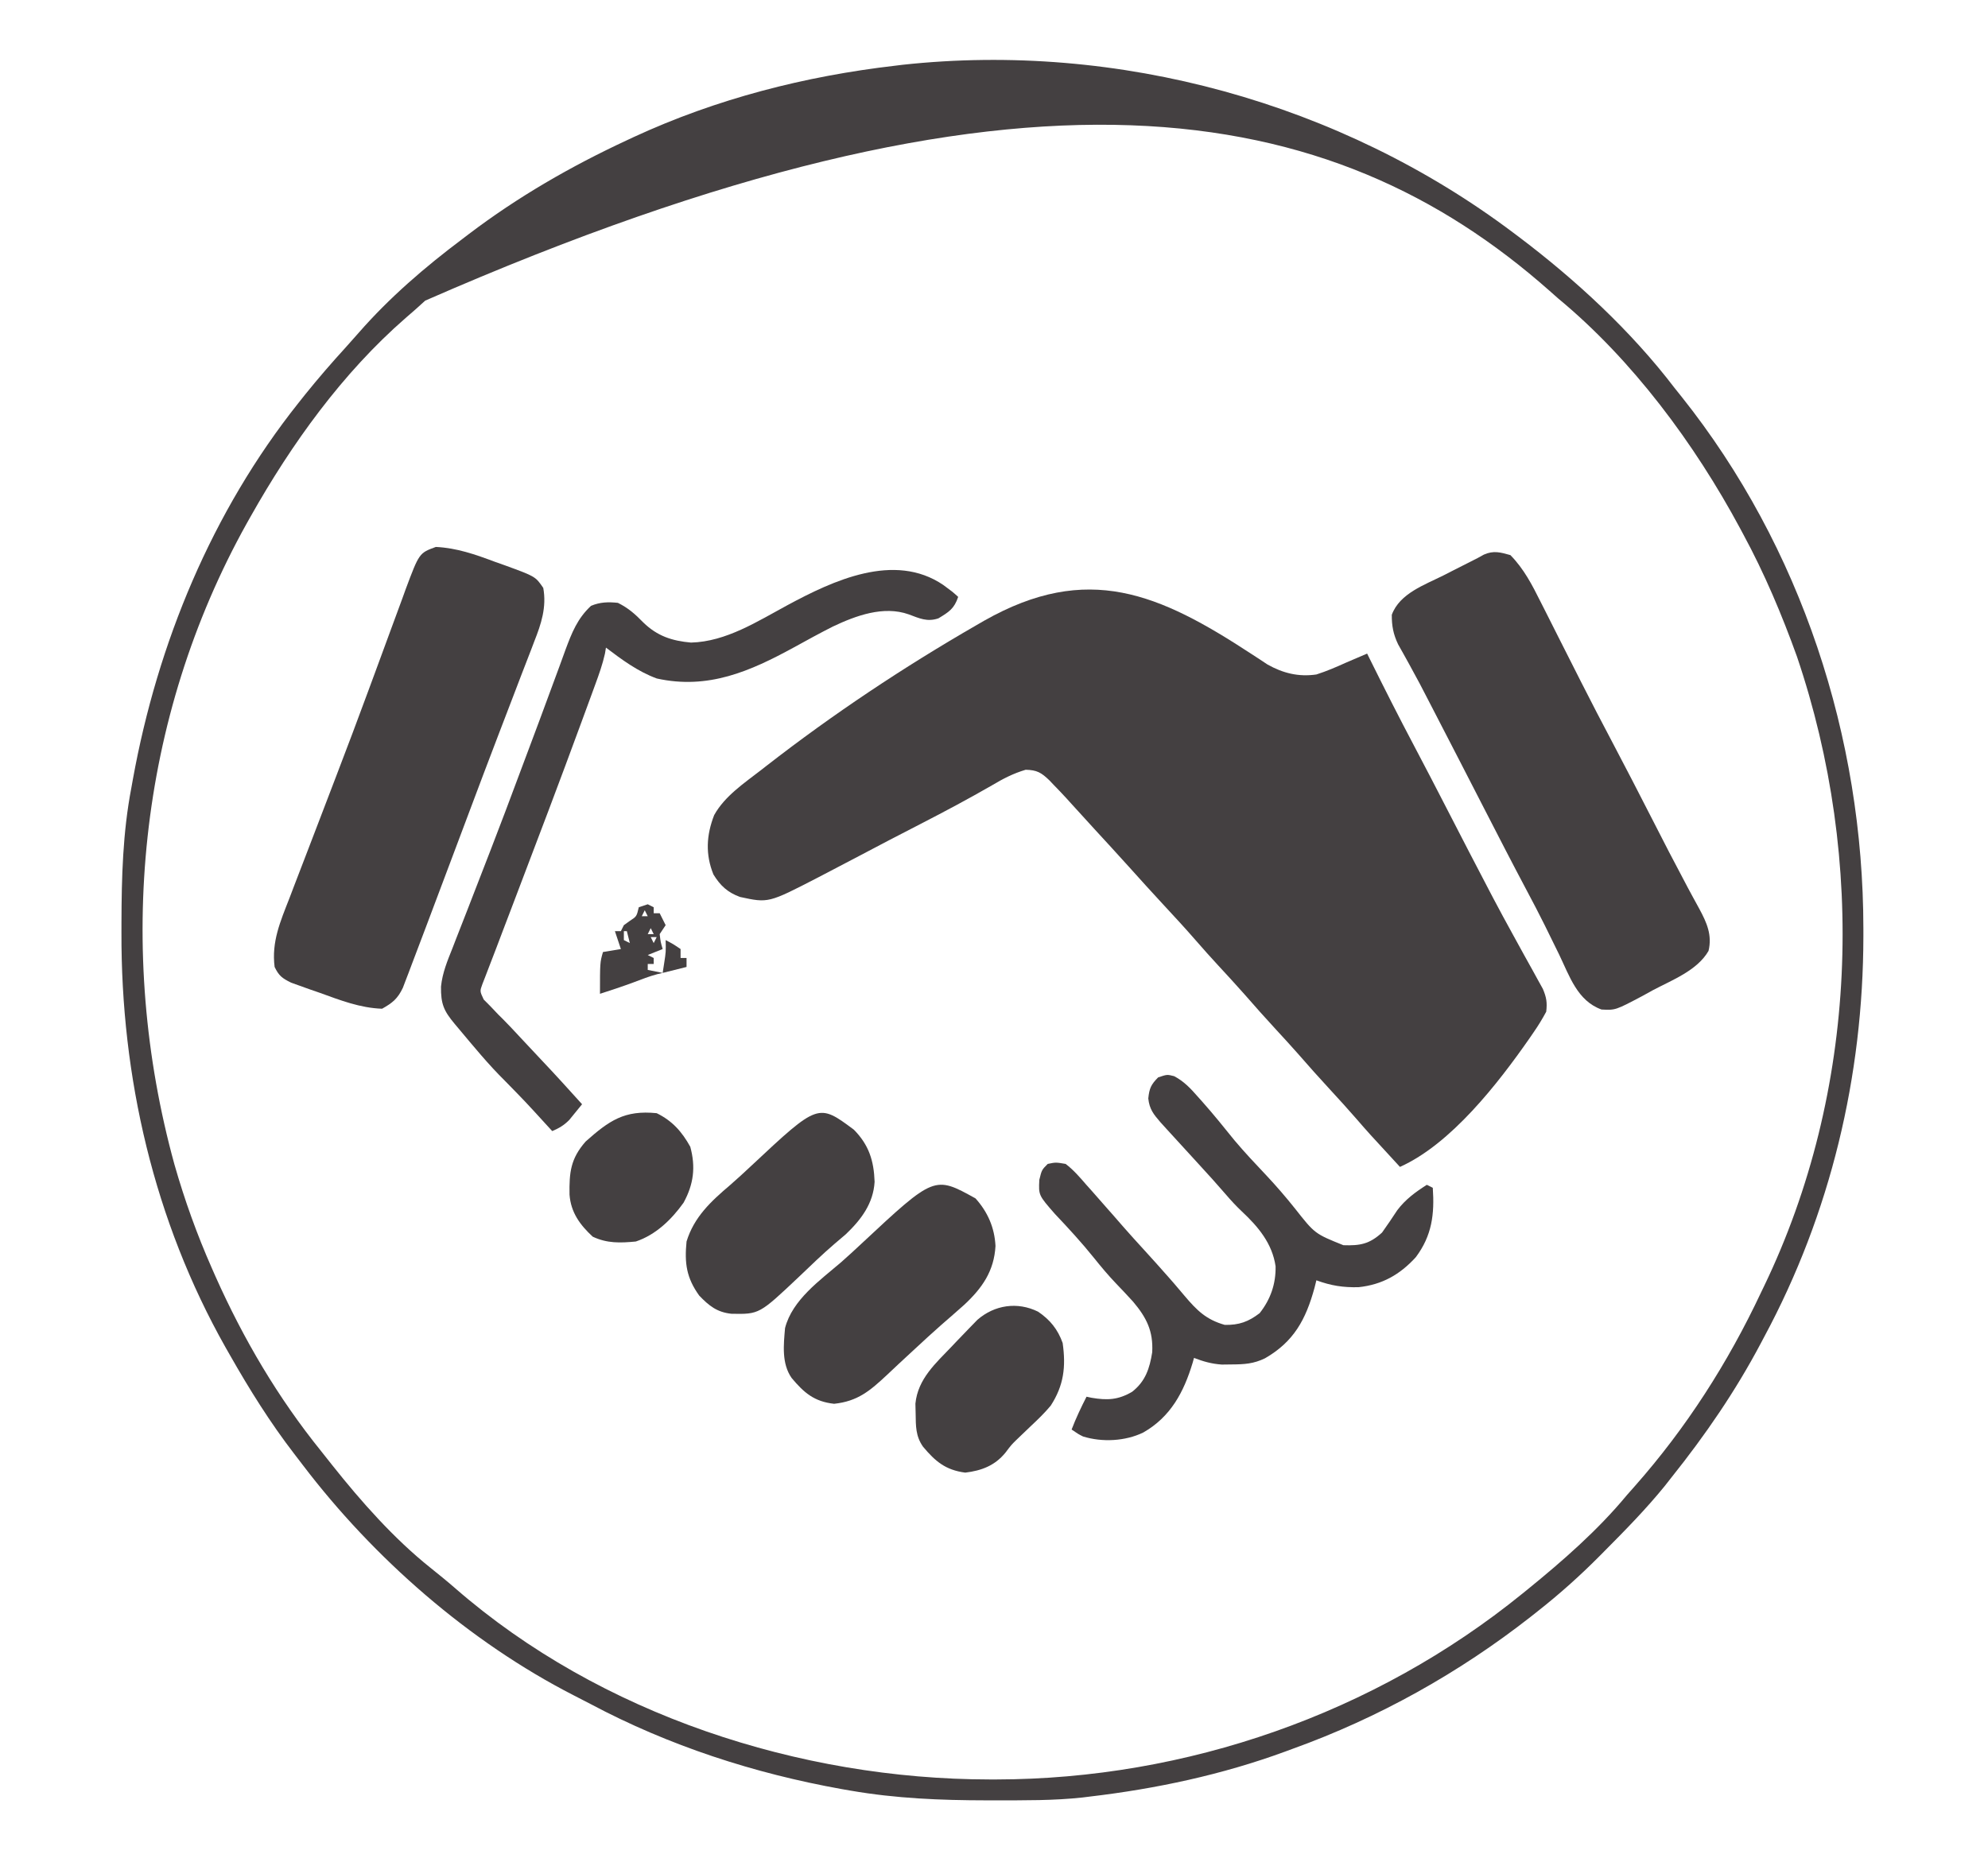
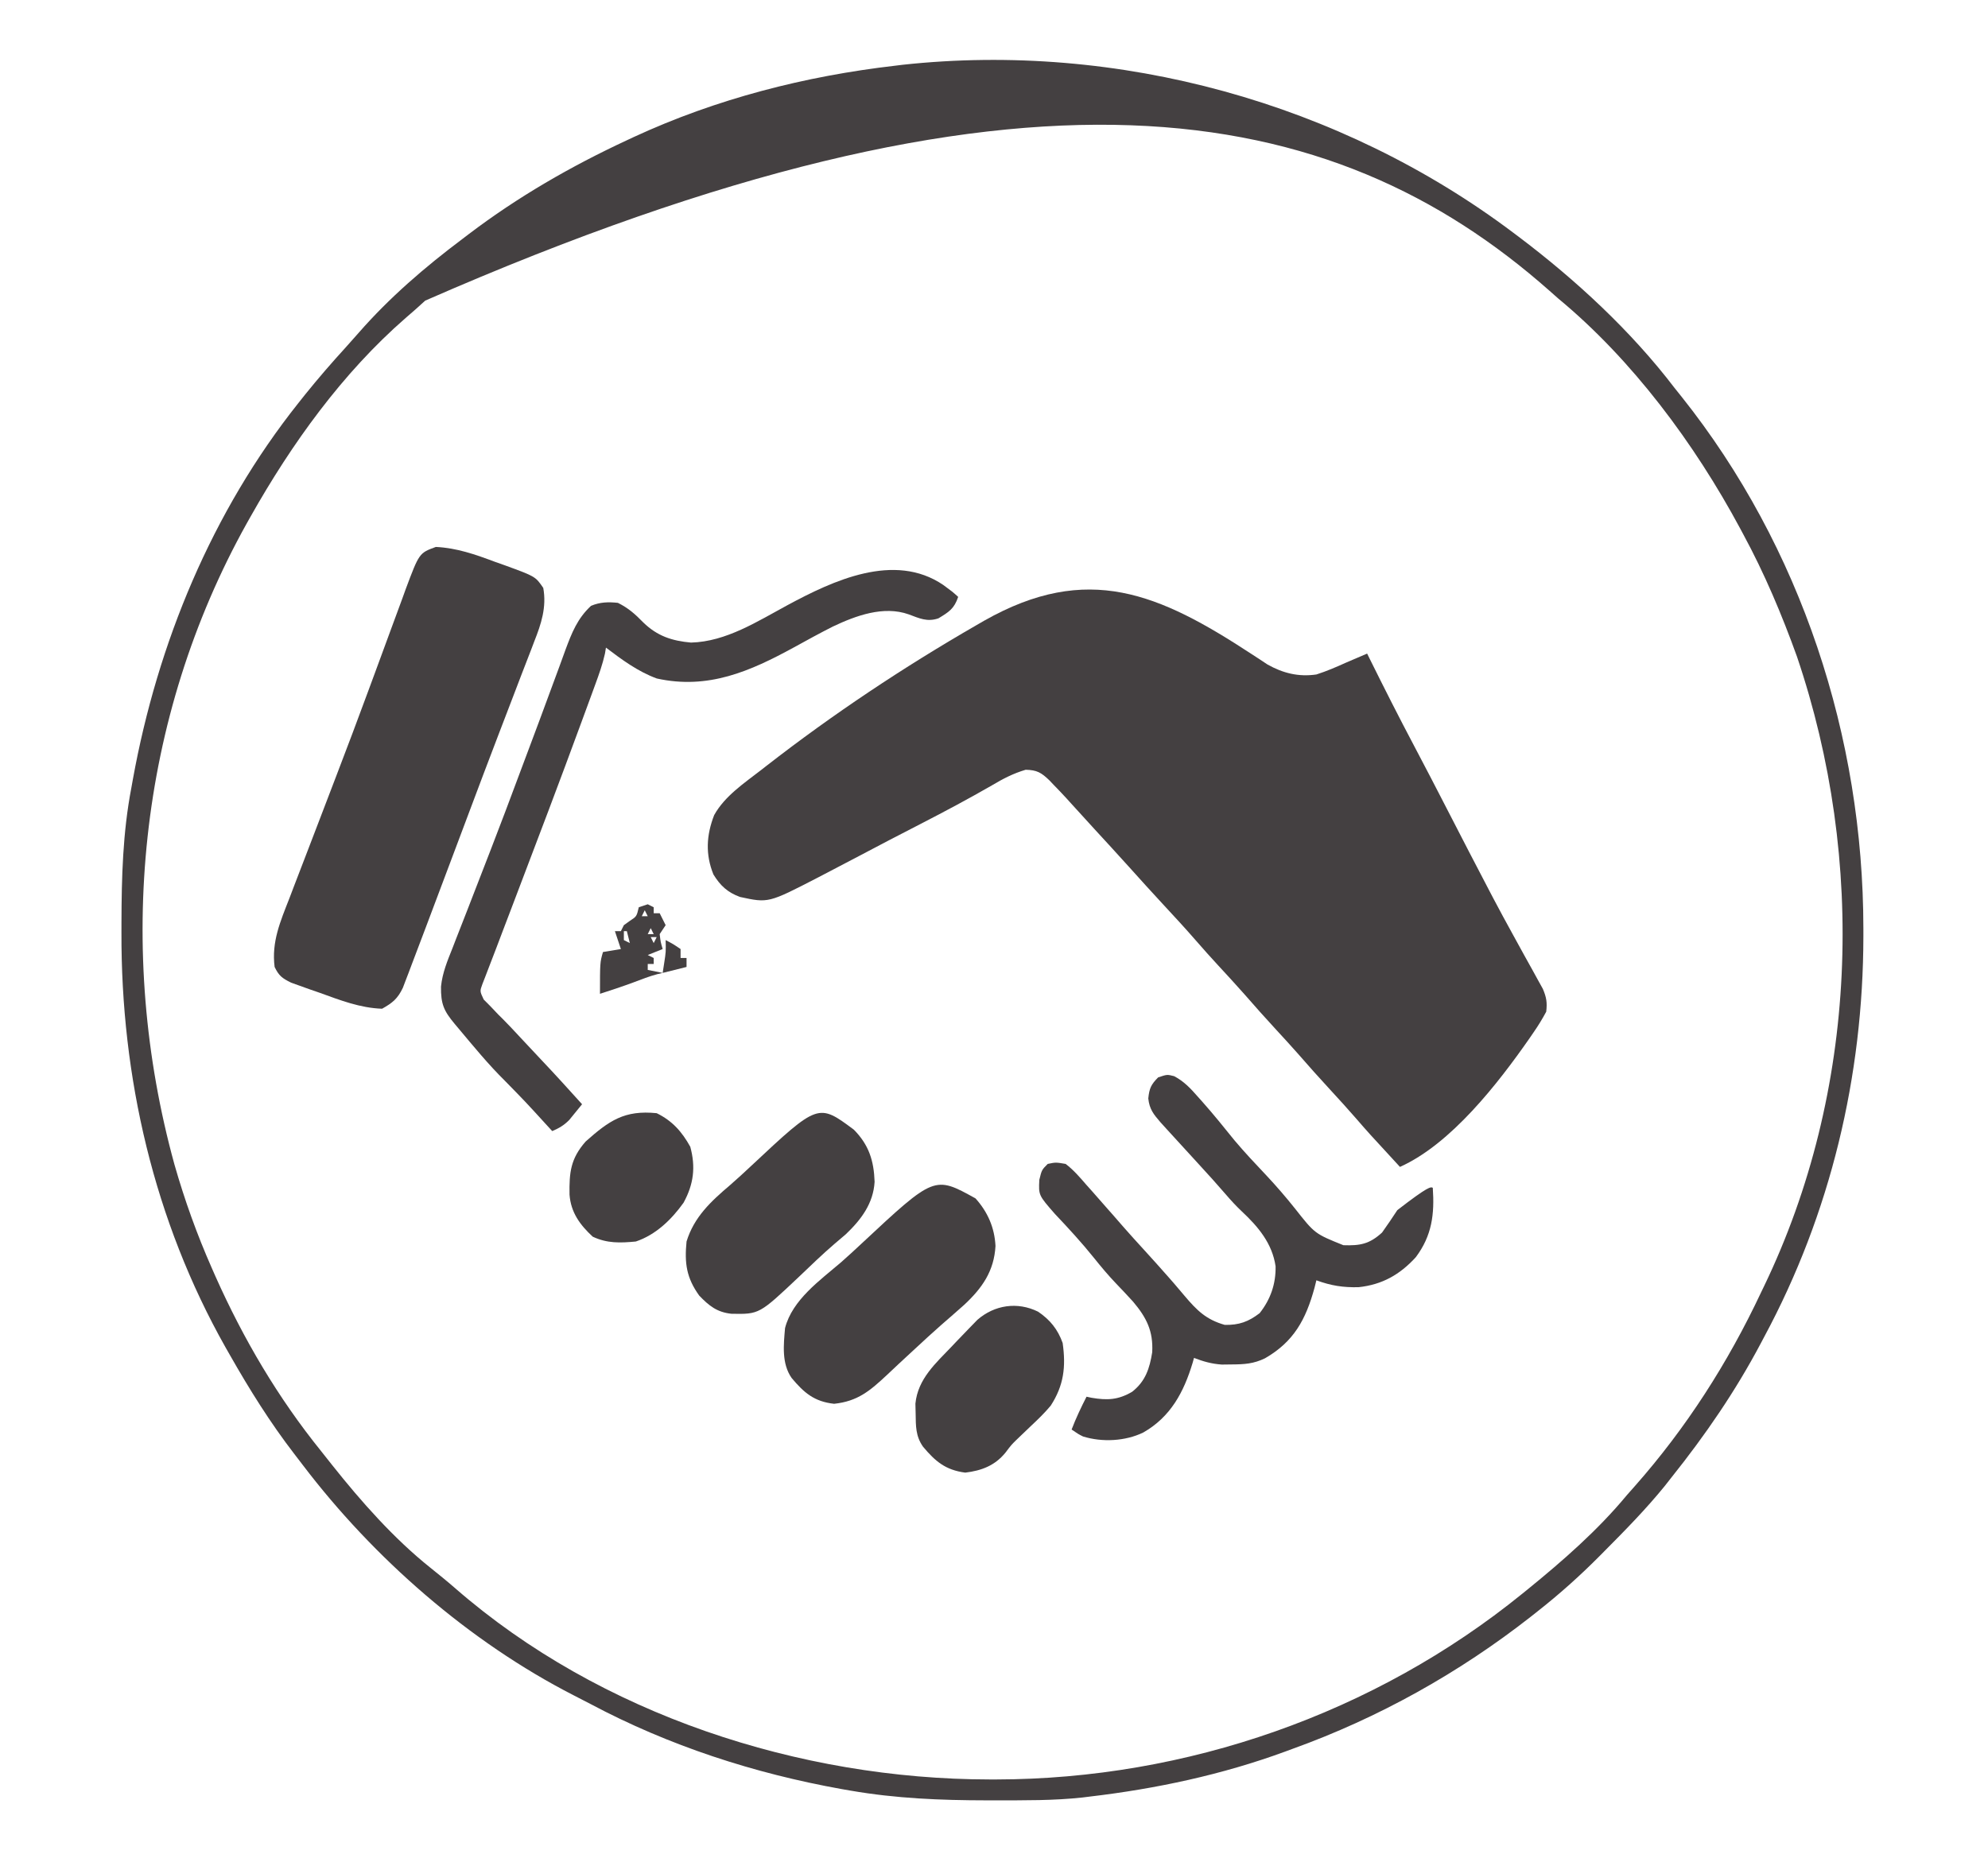
<svg xmlns="http://www.w3.org/2000/svg" width="666" height="624">
  <path d="M0 0 C0.953 0.62 1.905 1.24 2.887 1.879 C3.694 2.415 4.501 2.951 5.332 3.504 C10.539 6.451 15.809 7.753 21.762 6.879 C25.209 5.78 28.466 4.365 31.762 2.879 C34.092 1.872 36.427 0.876 38.762 -0.121 C39.012 0.385 39.263 0.892 39.521 1.413 C44.431 11.322 49.408 21.186 54.587 30.956 C58.344 38.055 62.029 45.191 65.707 52.331 C72.76 66.03 72.76 66.03 79.887 79.691 C80.258 80.401 80.63 81.11 81.013 81.84 C83.135 85.867 85.299 89.868 87.499 93.852 C88.809 96.228 90.112 98.608 91.415 100.988 C92.367 102.717 93.33 104.44 94.293 106.163 C94.873 107.222 95.453 108.28 96.051 109.371 C96.835 110.784 96.835 110.784 97.635 112.226 C98.846 115.077 99.124 116.819 98.762 119.879 C97.433 122.346 96.102 124.531 94.512 126.816 C94.064 127.471 93.617 128.126 93.156 128.8 C82.628 143.891 66.926 164.171 49.762 171.879 C39.138 160.352 39.138 160.352 35.262 155.879 C32.323 152.488 29.301 149.179 26.262 145.879 C22.662 141.969 19.118 138.02 15.637 134.004 C13.216 131.261 10.74 128.57 8.262 125.879 C4.662 121.969 1.118 118.02 -2.363 114.004 C-5.257 110.724 -8.23 107.516 -11.194 104.299 C-13.726 101.544 -16.229 98.771 -18.676 95.941 C-22.258 91.81 -25.977 87.81 -29.693 83.799 C-33.491 79.698 -37.241 75.556 -40.973 71.395 C-44.872 67.065 -48.816 62.777 -52.762 58.489 C-54.312 56.799 -55.854 55.101 -57.395 53.402 C-58.447 52.249 -59.499 51.095 -60.551 49.941 C-61.03 49.41 -61.509 48.878 -62.003 48.331 C-63.388 46.818 -64.801 45.342 -66.238 43.879 C-66.714 43.376 -67.191 42.873 -67.681 42.355 C-70.387 39.755 -71.843 38.888 -75.629 38.805 C-79.845 40.059 -83.227 41.825 -86.988 44.066 C-94.779 48.551 -102.683 52.764 -110.676 56.879 C-117.847 60.574 -125.013 64.273 -132.133 68.065 C-135.823 70.026 -139.528 71.958 -143.238 73.879 C-143.923 74.236 -144.609 74.594 -145.314 74.962 C-161.824 83.486 -161.824 83.486 -171.328 81.426 C-175.506 79.907 -177.948 77.611 -180.238 73.879 C-182.961 67.137 -182.6 60.725 -179.988 54.004 C-176.453 47.616 -169.91 43.277 -164.238 38.879 C-163.645 38.415 -163.052 37.951 -162.44 37.473 C-140.159 20.144 -116.503 4.403 -92.051 -9.684 C-91.226 -10.16 -90.402 -10.637 -89.552 -11.128 C-54.854 -30.805 -30.857 -20.211 0 0 Z " fill="#444041" transform="translate(419.238,219.121)" />
  <path d="M0 0 C0.577 0.433 1.154 0.866 1.749 1.312 C20.925 15.788 39.424 32.88 54 52 C54.781 52.976 55.562 53.952 56.367 54.957 C96.446 105.281 117.206 169.064 117.25 233.062 C117.251 234.385 117.251 234.385 117.252 235.734 C117.195 282.574 106.262 328.635 84 370 C83.624 370.712 83.248 371.423 82.861 372.157 C74.377 388.183 64.306 402.845 53 417 C52.254 417.953 51.507 418.905 50.738 419.887 C44.458 427.623 37.52 434.691 30.5 441.75 C29.773 442.485 29.773 442.485 29.032 443.234 C22.371 449.951 15.443 456.157 8 462 C7.321 462.538 6.643 463.076 5.943 463.63 C-18.122 482.518 -45.207 497.642 -74 508 C-74.81 508.3 -75.62 508.599 -76.455 508.908 C-97.54 516.654 -119.705 521.383 -142 524 C-142.753 524.094 -143.505 524.189 -144.281 524.286 C-154.004 525.349 -163.793 525.244 -173.562 525.25 C-174.519 525.251 -175.476 525.251 -176.462 525.252 C-191.833 525.235 -206.82 524.629 -222 522 C-222.994 521.828 -223.987 521.657 -225.011 521.48 C-254.331 516.223 -282.857 506.974 -309.188 492.959 C-311.041 491.978 -312.907 491.026 -314.777 490.078 C-349.909 472.08 -381.82 444.134 -405.629 412.803 C-406.535 411.612 -407.445 410.424 -408.359 409.24 C-416.486 398.695 -423.426 387.57 -430 376 C-430.469 375.178 -430.939 374.356 -431.422 373.509 C-455.418 330.998 -466.486 282.938 -466.312 234.375 C-466.311 233.314 -466.309 232.253 -466.307 231.16 C-466.263 215.895 -465.879 201.033 -463 186 C-462.828 185.045 -462.657 184.09 -462.48 183.105 C-454.204 137.488 -435.989 93.434 -407 57 C-406.261 56.069 -405.523 55.139 -404.762 54.18 C-400.413 48.786 -395.903 43.568 -391.23 38.453 C-389.777 36.855 -388.341 35.241 -386.926 33.609 C-376.518 21.682 -364.632 11.484 -352 2 C-351.33 1.49 -350.66 0.979 -349.97 0.454 C-333.522 -12.038 -315.717 -22.291 -297 -31 C-296.238 -31.357 -295.477 -31.713 -294.692 -32.081 C-267 -44.894 -237.263 -52.505 -207 -56 C-206.223 -56.096 -205.446 -56.191 -204.646 -56.29 C-132.509 -64.123 -57.875 -43.578 0 0 Z M-364.547 22.73 C-366.702 24.725 -368.895 26.653 -371.125 28.562 C-392.274 46.987 -409.284 70.665 -423 95 C-423.428 95.758 -423.856 96.517 -424.296 97.298 C-460.822 162.813 -468.357 240.251 -448.559 312.199 C-445.151 324.134 -441.01 335.648 -436 347 C-435.603 347.9 -435.207 348.801 -434.798 349.729 C-425.407 370.754 -413.889 390.318 -399.415 408.247 C-398.156 409.807 -396.916 411.383 -395.68 412.961 C-385.989 425.155 -375.012 437.571 -362.812 447.312 C-359.955 449.603 -357.121 451.894 -354.363 454.305 C-305.886 496.489 -239.12 518.195 -175.438 518.25 C-174.37 518.251 -174.37 518.251 -173.281 518.252 C-109.569 518.157 -46.518 496.193 3 456 C3.577 455.534 4.153 455.068 4.747 454.587 C16.567 444.966 28.271 434.76 38 423 C38.865 422.023 39.73 421.046 40.621 420.039 C57.91 400.485 71.909 378.607 83 355 C83.319 354.34 83.638 353.679 83.966 352.999 C115.428 287.653 118.158 210.316 95 142 C89.928 127.914 84.128 114.169 77 101 C76.651 100.348 76.302 99.695 75.943 99.023 C60.715 70.687 39.889 42.59 15 22 C13.534 20.703 13.534 20.703 12.039 19.379 C-60.558 -44.792 -163.631 -65.303 -364.547 22.73 Z " fill="#444041" transform="translate(507,78)" />
-   <path d="M0 0 C4.557 4.658 7.277 9.968 10.168 15.762 C10.648 16.707 11.127 17.652 11.622 18.626 C13.151 21.643 14.67 24.665 16.188 27.688 C18.178 31.63 20.173 35.571 22.168 39.512 C22.66 40.485 23.152 41.459 23.658 42.462 C27.174 49.41 30.769 56.314 34.41 63.197 C38.677 71.262 42.841 79.379 47 87.5 C53.095 99.426 53.095 99.426 59.348 111.27 C59.818 112.145 60.287 113.02 60.771 113.922 C61.597 115.451 62.43 116.976 63.271 118.496 C65.801 123.179 67.641 127.306 66.375 132.625 C62.554 139.225 54.172 142.373 47.688 145.812 C46.585 146.423 45.482 147.033 44.346 147.662 C35.19 152.511 35.19 152.511 30.52 152.262 C22.45 149.369 19.806 141.065 16.312 133.812 C15.24 131.627 14.166 129.442 13.09 127.258 C12.562 126.184 12.035 125.111 11.492 124.005 C9.518 120.03 7.462 116.104 5.375 112.188 C0.584 103.167 -4.085 94.086 -8.75 85 C-14.382 74.034 -20.018 63.071 -25.688 52.125 C-26.227 51.082 -26.766 50.039 -27.321 48.965 C-28.096 47.47 -28.096 47.47 -28.887 45.945 C-29.387 44.98 -29.887 44.015 -30.403 43.021 C-31.553 40.846 -32.729 38.685 -33.921 36.534 C-34.557 35.386 -35.193 34.238 -35.848 33.055 C-36.432 32.016 -37.016 30.976 -37.617 29.906 C-39.229 26.519 -39.763 23.72 -39.734 20 C-37.107 12.843 -28.73 9.976 -22.438 6.812 C-21.397 6.279 -20.356 5.746 -19.283 5.197 C-16.527 3.788 -13.766 2.39 -11 1 C-10.303 0.615 -9.605 0.231 -8.887 -0.165 C-5.636 -1.603 -3.348 -0.94 0 0 Z " fill="#444041" transform="translate(506,186)" />
  <path d="M0 0 C7.041 0.333 13.24 2.529 19.806 4.985 C20.924 5.381 22.042 5.777 23.195 6.185 C33.374 9.909 33.374 9.909 35.993 13.735 C37.153 20.175 35.321 25.761 32.97 31.688 C32.476 32.987 32.476 32.987 31.973 34.312 C30.868 37.208 29.743 40.097 28.618 42.985 C27.828 45.049 27.038 47.113 26.251 49.177 C24.498 53.769 22.737 58.358 20.974 62.945 C17.659 71.581 14.403 80.24 11.15 88.899 C10.562 90.463 9.974 92.026 9.387 93.59 C8.213 96.713 7.039 99.837 5.866 102.961 C3.321 109.734 0.773 116.505 -1.779 123.275 C-2.292 124.637 -2.804 125.999 -3.317 127.361 C-4.87 131.49 -6.434 135.614 -8.007 139.735 C-8.379 140.725 -8.752 141.716 -9.136 142.736 C-9.479 143.626 -9.822 144.517 -10.175 145.435 C-10.465 146.196 -10.755 146.958 -11.054 147.742 C-12.779 151.352 -14.489 152.774 -18.007 154.735 C-25.364 154.482 -31.951 151.911 -38.819 149.423 C-40.516 148.836 -40.516 148.836 -42.247 148.237 C-43.329 147.849 -44.411 147.46 -45.526 147.06 C-46.997 146.535 -46.997 146.535 -48.498 146 C-51.465 144.504 -52.566 143.744 -54.007 140.735 C-55.085 132.325 -52.08 125.466 -49.057 117.731 C-48.53 116.35 -48.004 114.967 -47.48 113.584 C-46.069 109.876 -44.64 106.174 -43.208 102.474 C-41.719 98.619 -40.246 94.759 -38.771 90.899 C-36.966 86.172 -35.159 81.446 -33.346 76.722 C-29.674 67.149 -26.061 57.556 -22.518 47.935 C-21.789 45.955 -21.058 43.977 -20.327 41.998 C-17.591 34.595 -17.591 34.595 -14.876 27.185 C-13.653 23.834 -12.416 20.489 -11.175 17.146 C-10.648 15.683 -10.648 15.683 -10.111 14.191 C-5.562 2.038 -5.562 2.038 0 0 Z " fill="#444041" transform="translate(146.007,183.265)" />
  <path d="M0 0 C3.062 2.25 3.062 2.25 5 4 C3.68 7.961 1.879 9.081 -1.621 11.191 C-5.379 12.469 -7.967 11.195 -11.574 9.859 C-20.02 6.867 -29.288 10.29 -37.023 13.96 C-41.376 16.163 -45.649 18.509 -49.922 20.863 C-64.736 28.969 -78.794 35.144 -95.965 31.344 C-102.292 29.025 -107.662 25.043 -113 21 C-113.111 21.672 -113.223 22.344 -113.337 23.036 C-114.137 26.613 -115.341 29.986 -116.605 33.418 C-116.877 34.164 -117.149 34.909 -117.429 35.678 C-118.344 38.183 -119.266 40.685 -120.188 43.188 C-120.506 44.056 -120.825 44.924 -121.153 45.819 C-128.471 65.767 -136.023 85.628 -143.585 105.485 C-144.046 106.697 -144.508 107.909 -144.983 109.158 C-145.846 111.425 -146.711 113.692 -147.576 115.958 C-148.35 117.99 -149.121 120.023 -149.887 122.058 C-150.652 124.079 -151.429 126.095 -152.216 128.107 C-152.593 129.091 -152.97 130.074 -153.358 131.088 C-153.699 131.964 -154.04 132.839 -154.392 133.742 C-155.266 136.132 -155.266 136.132 -153.949 138.918 C-153.203 139.667 -152.456 140.416 -151.688 141.188 C-150.834 142.089 -149.981 142.99 -149.102 143.918 C-148.365 144.646 -148.365 144.646 -147.614 145.388 C-145.828 147.172 -144.112 149.01 -142.398 150.863 C-139.845 153.623 -137.275 156.366 -134.688 159.094 C-130.048 163.993 -125.515 168.986 -121 174 C-121.908 175.132 -122.827 176.255 -123.75 177.375 C-124.26 178.001 -124.771 178.628 -125.297 179.273 C-127.082 181.083 -128.679 182.001 -131 183 C-131.785 182.143 -132.57 181.286 -133.379 180.402 C-139.973 173.178 -139.973 173.178 -146.812 166.188 C-152.392 160.688 -157.345 154.621 -162.375 148.625 C-162.816 148.101 -163.258 147.577 -163.712 147.036 C-167.344 142.681 -168.334 140.372 -168.257 134.575 C-167.796 129.958 -166.083 125.872 -164.371 121.59 C-163.99 120.601 -163.609 119.613 -163.216 118.594 C-161.97 115.37 -160.704 112.154 -159.438 108.938 C-158.565 106.69 -157.695 104.442 -156.826 102.193 C-155.065 97.636 -153.298 93.082 -151.527 88.529 C-148.255 80.098 -145.08 71.631 -141.922 63.157 C-141.006 60.704 -140.087 58.252 -139.166 55.801 C-136.617 49.012 -134.075 42.222 -131.582 35.412 C-130.585 32.694 -129.579 29.98 -128.572 27.265 C-127.901 25.447 -127.243 23.623 -126.586 21.8 C-124.434 16.014 -122.569 11.245 -118 7 C-114.988 5.732 -112.239 5.656 -109 6 C-105.464 7.768 -103.251 9.743 -100.5 12.562 C-95.801 17.144 -90.863 18.744 -84.5 19.312 C-72.743 19.013 -62.204 12.173 -52.148 6.754 C-36.973 -1.419 -16.399 -11.133 0 0 Z " fill="#444041" transform="translate(316,196)" />
-   <path d="M0 0 C3.289 1.747 5.476 4.074 7.891 6.84 C8.371 7.376 8.851 7.913 9.346 8.465 C13.102 12.694 16.651 17.081 20.195 21.488 C23.59 25.534 27.207 29.353 30.83 33.193 C34.229 36.816 37.421 40.516 40.516 44.402 C47.121 52.789 47.121 52.789 56.691 56.641 C62.247 56.823 65.379 56.294 69.641 52.402 C71.413 49.937 73.087 47.419 74.762 44.887 C77.507 41.257 80.833 38.835 84.641 36.402 C85.301 36.732 85.961 37.062 86.641 37.402 C87.247 46.261 86.379 53.414 80.945 60.664 C75.614 66.503 69.68 69.868 61.77 70.707 C56.574 70.834 52.548 70.196 47.641 68.402 C47.433 69.236 47.226 70.07 47.012 70.93 C44.115 81.511 40.109 88.957 30.438 94.527 C26.636 96.379 23.507 96.566 19.328 96.59 C18.218 96.604 17.108 96.618 15.965 96.633 C12.544 96.396 9.831 95.623 6.641 94.402 C6.494 94.936 6.347 95.47 6.195 96.02 C3.225 105.887 -1.19 114.173 -10.359 119.402 C-16.391 122.328 -24.116 122.718 -30.539 120.727 C-32.172 119.902 -32.172 119.902 -34.359 118.402 C-32.91 114.611 -31.208 111.015 -29.359 107.402 C-28.524 107.58 -28.524 107.58 -27.672 107.762 C-22.386 108.655 -18.764 108.494 -14.086 105.754 C-9.609 102.25 -8.222 97.919 -7.359 92.527 C-6.975 85.444 -9.232 80.92 -13.762 75.559 C-15.639 73.485 -17.561 71.46 -19.496 69.441 C-22.106 66.711 -24.499 63.853 -26.859 60.902 C-31.002 55.743 -35.432 50.932 -39.977 46.129 C-45.435 39.883 -45.435 39.883 -45.172 34.715 C-44.359 31.402 -44.359 31.402 -42.359 29.402 C-39.668 28.84 -39.668 28.84 -36.359 29.402 C-33.7 31.428 -31.6 33.877 -29.422 36.402 C-28.802 37.094 -28.182 37.786 -27.544 38.499 C-25.799 40.453 -24.077 42.424 -22.359 44.402 C-21.662 45.191 -20.965 45.98 -20.246 46.793 C-19.178 48.006 -18.117 49.225 -17.062 50.449 C-14.866 52.968 -12.612 55.433 -10.359 57.902 C-7.436 61.109 -4.528 64.323 -1.672 67.59 C-1.124 68.216 -0.576 68.843 -0.012 69.488 C1.153 70.838 2.306 72.198 3.449 73.566 C7.565 78.435 10.677 81.564 16.953 83.34 C21.733 83.421 24.852 82.31 28.641 79.402 C32.291 74.776 34.085 69.606 33.977 63.711 C32.86 56.04 28.15 50.441 22.668 45.316 C20.755 43.51 19.04 41.648 17.328 39.652 C14.371 36.217 11.335 32.862 8.266 29.527 C4.693 25.64 1.124 21.751 -2.422 17.84 C-3.135 17.055 -3.848 16.27 -4.582 15.461 C-6.914 12.76 -8.289 11.068 -8.672 7.465 C-8.326 4.072 -7.746 2.789 -5.359 0.402 C-2.359 -0.598 -2.359 -0.598 0 0 Z " fill="#444041" transform="translate(393.359,360.598)" />
+   <path d="M0 0 C3.289 1.747 5.476 4.074 7.891 6.84 C8.371 7.376 8.851 7.913 9.346 8.465 C13.102 12.694 16.651 17.081 20.195 21.488 C23.59 25.534 27.207 29.353 30.83 33.193 C34.229 36.816 37.421 40.516 40.516 44.402 C47.121 52.789 47.121 52.789 56.691 56.641 C62.247 56.823 65.379 56.294 69.641 52.402 C71.413 49.937 73.087 47.419 74.762 44.887 C85.301 36.732 85.961 37.062 86.641 37.402 C87.247 46.261 86.379 53.414 80.945 60.664 C75.614 66.503 69.68 69.868 61.77 70.707 C56.574 70.834 52.548 70.196 47.641 68.402 C47.433 69.236 47.226 70.07 47.012 70.93 C44.115 81.511 40.109 88.957 30.438 94.527 C26.636 96.379 23.507 96.566 19.328 96.59 C18.218 96.604 17.108 96.618 15.965 96.633 C12.544 96.396 9.831 95.623 6.641 94.402 C6.494 94.936 6.347 95.47 6.195 96.02 C3.225 105.887 -1.19 114.173 -10.359 119.402 C-16.391 122.328 -24.116 122.718 -30.539 120.727 C-32.172 119.902 -32.172 119.902 -34.359 118.402 C-32.91 114.611 -31.208 111.015 -29.359 107.402 C-28.524 107.58 -28.524 107.58 -27.672 107.762 C-22.386 108.655 -18.764 108.494 -14.086 105.754 C-9.609 102.25 -8.222 97.919 -7.359 92.527 C-6.975 85.444 -9.232 80.92 -13.762 75.559 C-15.639 73.485 -17.561 71.46 -19.496 69.441 C-22.106 66.711 -24.499 63.853 -26.859 60.902 C-31.002 55.743 -35.432 50.932 -39.977 46.129 C-45.435 39.883 -45.435 39.883 -45.172 34.715 C-44.359 31.402 -44.359 31.402 -42.359 29.402 C-39.668 28.84 -39.668 28.84 -36.359 29.402 C-33.7 31.428 -31.6 33.877 -29.422 36.402 C-28.802 37.094 -28.182 37.786 -27.544 38.499 C-25.799 40.453 -24.077 42.424 -22.359 44.402 C-21.662 45.191 -20.965 45.98 -20.246 46.793 C-19.178 48.006 -18.117 49.225 -17.062 50.449 C-14.866 52.968 -12.612 55.433 -10.359 57.902 C-7.436 61.109 -4.528 64.323 -1.672 67.59 C-1.124 68.216 -0.576 68.843 -0.012 69.488 C1.153 70.838 2.306 72.198 3.449 73.566 C7.565 78.435 10.677 81.564 16.953 83.34 C21.733 83.421 24.852 82.31 28.641 79.402 C32.291 74.776 34.085 69.606 33.977 63.711 C32.86 56.04 28.15 50.441 22.668 45.316 C20.755 43.51 19.04 41.648 17.328 39.652 C14.371 36.217 11.335 32.862 8.266 29.527 C4.693 25.64 1.124 21.751 -2.422 17.84 C-3.135 17.055 -3.848 16.27 -4.582 15.461 C-6.914 12.76 -8.289 11.068 -8.672 7.465 C-8.326 4.072 -7.746 2.789 -5.359 0.402 C-2.359 -0.598 -2.359 -0.598 0 0 Z " fill="#444041" transform="translate(393.359,360.598)" />
  <path d="M0 0 C4.095 4.563 6.375 9.784 6.688 15.938 C6.222 24.299 2.278 29.969 -3.691 35.555 C-6.278 37.851 -8.866 40.142 -11.488 42.398 C-14.437 44.985 -17.311 47.647 -20.188 50.312 C-20.746 50.828 -21.305 51.343 -21.88 51.874 C-24.477 54.269 -27.062 56.674 -29.625 59.105 C-35.311 64.418 -39.435 67.977 -47.375 68.812 C-54.042 68.085 -57.471 65.114 -61.613 60.156 C-64.994 55.311 -64.3 49.064 -63.812 43.438 C-61.387 33.996 -52.176 27.507 -45.098 21.441 C-42.747 19.38 -40.461 17.262 -38.177 15.128 C-13.769 -7.65 -13.769 -7.65 0 0 Z " fill="#444041" transform="translate(326.812,401.562)" />
  <path d="M0 0 C5.027 5.09 6.703 10.386 6.941 17.465 C6.516 24.723 2.434 30.138 -2.703 35.031 C-3.965 36.128 -5.24 37.21 -6.523 38.281 C-10.625 41.814 -14.516 45.574 -18.427 49.315 C-31.692 61.846 -31.692 61.846 -41.004 61.676 C-45.818 61.182 -48.544 59.003 -51.809 55.59 C-56.106 49.622 -56.776 44.714 -56.059 37.465 C-53.547 29.234 -47.851 23.972 -41.461 18.551 C-39.007 16.42 -36.635 14.22 -34.264 11.998 C-11.931 -8.897 -11.931 -8.897 0 0 Z " fill="#444041" transform="translate(286.059,378.535)" />
  <path d="M0 0 C4.023 2.71 6.616 5.922 8.25 10.5 C9.386 18.484 8.637 24.726 4.25 31.5 C2.238 33.907 0.042 36.049 -2.25 38.188 C-3.388 39.272 -4.523 40.36 -5.656 41.449 C-6.192 41.963 -6.728 42.477 -7.281 43.007 C-8.943 44.642 -8.943 44.642 -10.918 47.25 C-14.449 51.586 -18.913 53.278 -24.375 53.938 C-30.989 53.08 -34.42 50.163 -38.551 45.219 C-41.003 41.704 -40.942 38.342 -41 34.188 C-41.026 33.078 -41.052 31.968 -41.078 30.824 C-40.256 22.494 -34.248 17.27 -28.75 11.5 C-28.284 11.007 -27.818 10.514 -27.338 10.005 C-25.902 8.493 -24.454 6.994 -23 5.5 C-22.118 4.593 -21.237 3.685 -20.328 2.75 C-14.604 -2.246 -6.913 -3.411 0 0 Z " fill="#444041" transform="translate(347.75,439.5)" />
  <path d="M0 0 C5.239 2.572 8.437 6.187 11.25 11.25 C13.101 18.035 12.391 23.803 9 30 C4.966 35.647 -0.314 40.771 -7 43 C-12.24 43.502 -16.627 43.649 -21.438 41.375 C-25.734 37.393 -28.756 33.247 -29.203 27.293 C-29.316 19.832 -28.863 15.272 -23.812 9.5 C-15.933 2.496 -10.809 -1.101 0 0 Z " fill="#444041" transform="translate(220,373)" />
  <path d="M0 0 C0.66 0.33 1.32 0.66 2 1 C2 1.66 2 2.32 2 3 C2.66 3 3.32 3 4 3 C4.66 4.32 5.32 5.64 6 7 C5.01 8.485 5.01 8.485 4 10 C4.312 12.646 4.312 12.646 5 15 C3.35 15.66 1.7 16.32 0 17 C0.66 17.33 1.32 17.66 2 18 C2 18.66 2 19.32 2 20 C1.34 20 0.68 20 0 20 C0 20.66 0 21.32 0 22 C1.65 22.33 3.3 22.66 5 23 C4.416 23.137 3.832 23.273 3.23 23.414 C0.488 24.134 -2.116 25.156 -4.762 26.168 C-8.473 27.548 -12.236 28.772 -16 30 C-16 19.5 -16 19.5 -15 16 C-13.02 15.67 -11.04 15.34 -9 15 C-9.66 13.02 -10.32 11.04 -11 9 C-10.34 9 -9.68 9 -9 9 C-8.67 8.34 -8.34 7.68 -8 7 C-7.34 6.526 -6.68 6.051 -6 5.562 C-3.718 4.077 -3.718 4.077 -3 1 C-2.01 0.67 -1.02 0.34 0 0 Z M-1 2 C-1.33 2.66 -1.66 3.32 -2 4 C-1.34 4 -0.68 4 0 4 C-0.33 3.34 -0.66 2.68 -1 2 Z M-6 7 C-5 9 -5 9 -5 9 Z M1 8 C0.67 8.66 0.34 9.32 0 10 C0.66 10 1.32 10 2 10 C1.67 9.34 1.34 8.68 1 8 Z M-8 9 C-8 9.99 -8 10.98 -8 12 C-7.34 12.33 -6.68 12.66 -6 13 C-6.33 11.68 -6.66 10.36 -7 9 C-7.33 9 -7.66 9 -8 9 Z M-1 11 C0 13 0 13 0 13 Z M1 11 C1.33 11.66 1.66 12.32 2 13 C2.33 12.34 2.66 11.68 3 11 C2.34 11 1.68 11 1 11 Z M-11 16 C-10 18 -10 18 -10 18 Z " fill="#444041" transform="translate(217,303)" />
  <path d="M0 0 C2.5 1.312 2.5 1.312 5 3 C5 3.99 5 4.98 5 6 C5.66 6 6.32 6 7 6 C7 6.99 7 7.98 7 9 C4.36 9.66 1.72 10.32 -1 11 C-0.835 9.928 -0.67 8.855 -0.5 7.75 C0.088 3.97 0.088 3.97 0 0 Z " fill="#444041" transform="translate(223,315)" />
  <path d="" fill="#444041" transform="translate(0,0)" />
  <path d="" fill="#444041" transform="translate(0,0)" />
  <path d="" fill="#444041" transform="translate(0,0)" />
  <path d="" fill="#444041" transform="translate(0,0)" />
  <path d="" fill="#444041" transform="translate(0,0)" />
  <path d="" fill="#444041" transform="translate(0,0)" />
  <path d="" fill="#444041" transform="translate(0,0)" />
  <path d="" fill="#444041" transform="translate(0,0)" />
  <path d="" fill="#444041" transform="translate(0,0)" />
-   <path d="" fill="#444041" transform="translate(0,0)" />
-   <path d="" fill="#444041" transform="translate(0,0)" />
-   <path d="" fill="#444041" transform="translate(0,0)" />
</svg>